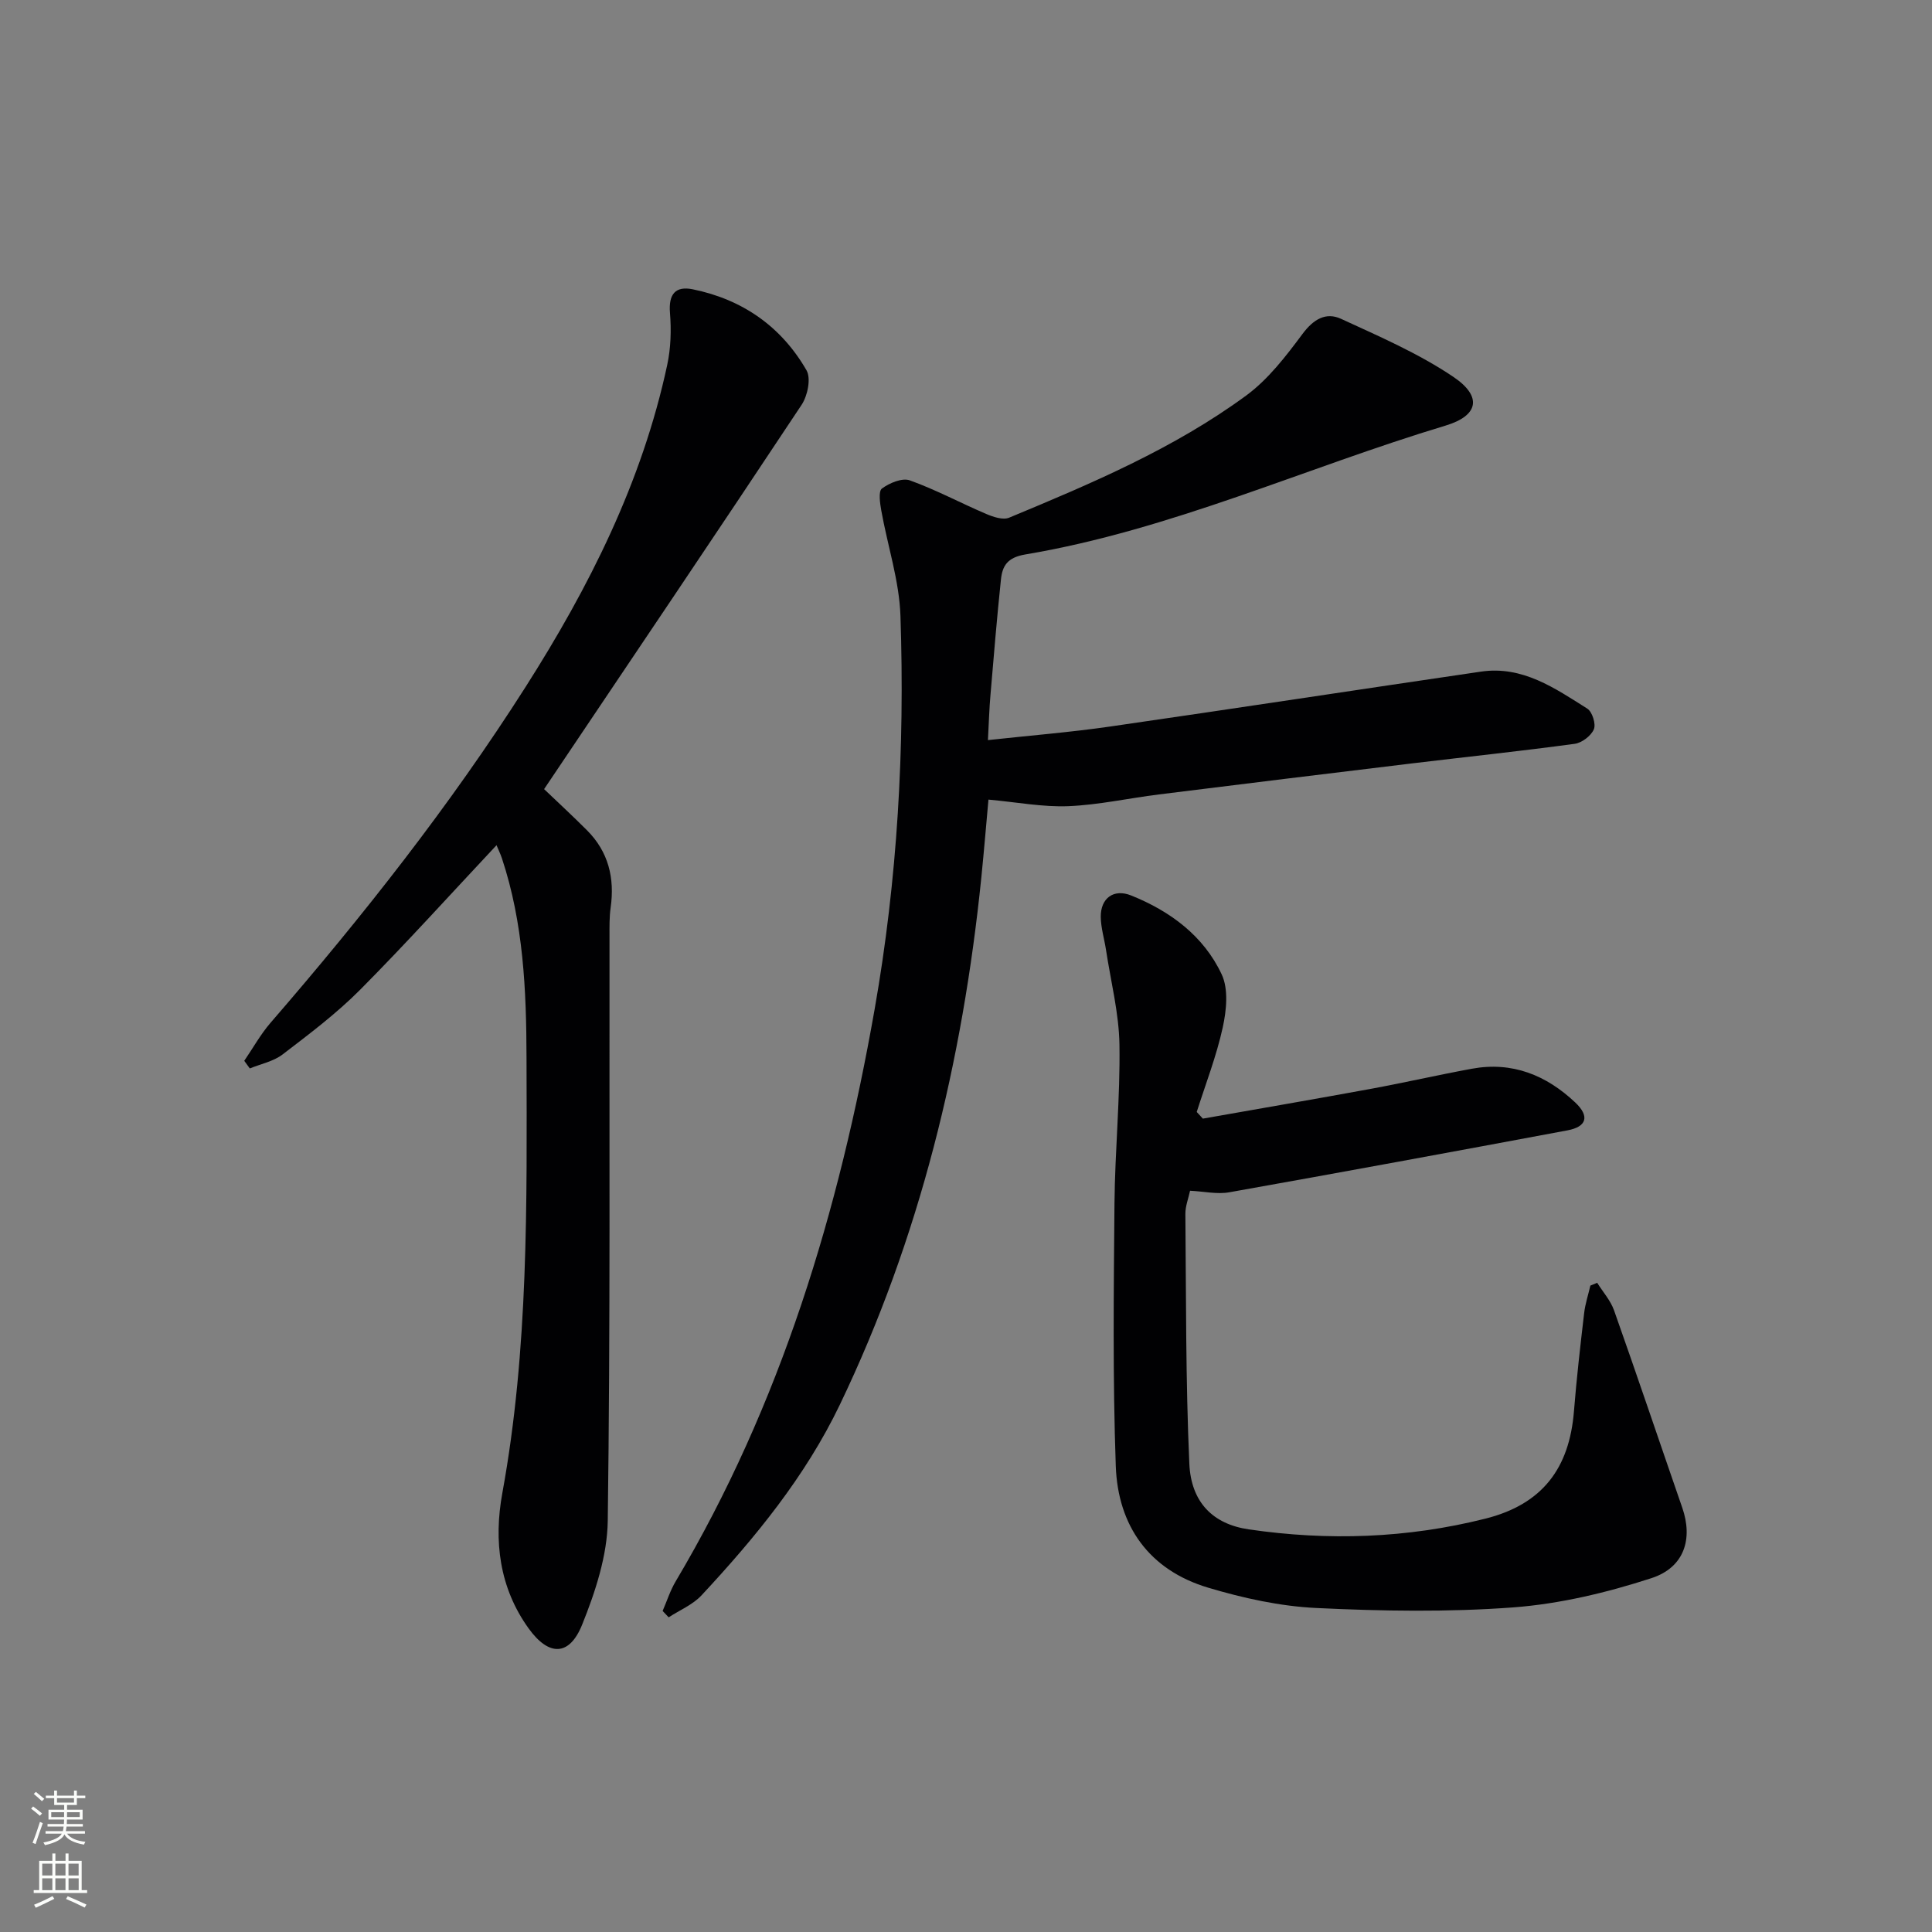
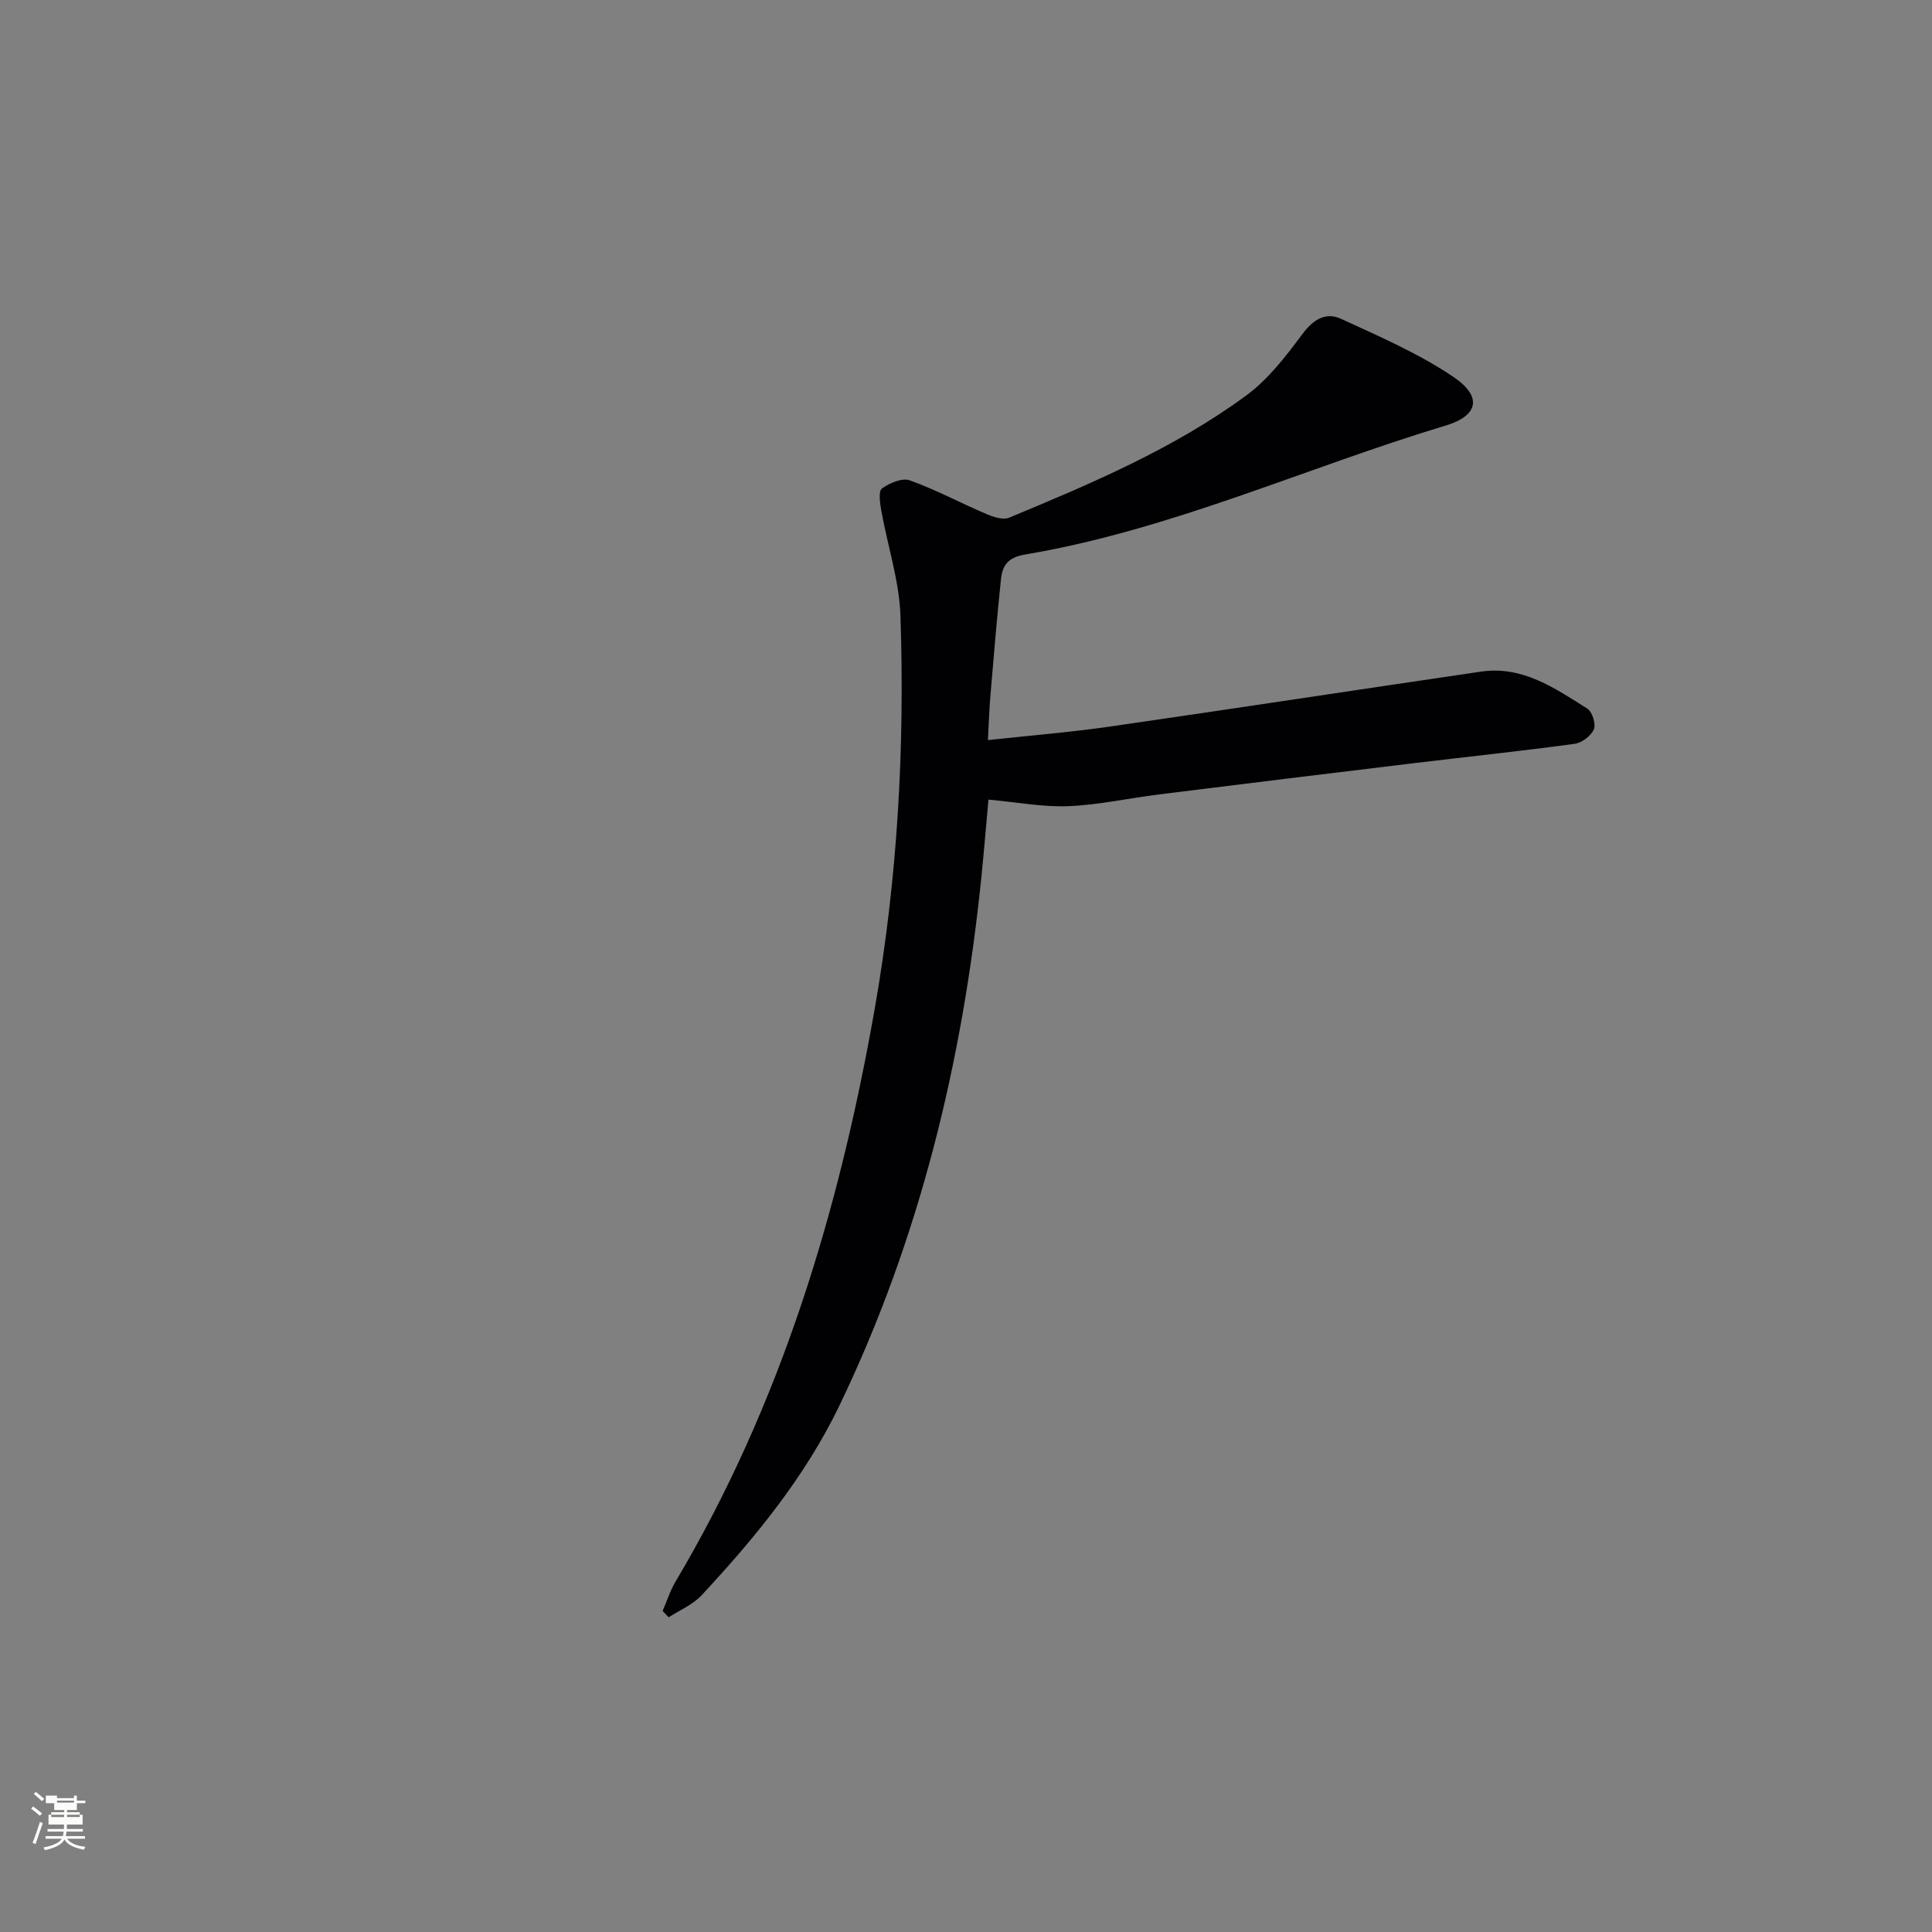
<svg xmlns="http://www.w3.org/2000/svg" enable-background="new 0 0 400 400" viewBox="0 0 400 400">
  <rect x="0" y="0" width="400" height="400" fill="#808080" stroke="none" />
  <g fill="#010103">
    <path d="m204.54 153.23c8.79-.96 17.05-1.62 25.23-2.8 25.63-3.7 51.23-7.62 76.86-11.38 8.6-1.26 15.3 3.44 22.01 7.67 1.02.65 1.82 3.19 1.35 4.28-.58 1.35-2.48 2.8-3.97 3-11.19 1.52-22.43 2.7-33.65 4.05-17.48 2.11-34.96 4.25-52.43 6.43-6.26.78-12.48 2.17-18.75 2.43-5.27.21-10.6-.82-16.54-1.36-.41 4.45-.89 10.32-1.48 16.18-3.87 37.96-12.72 74.59-29.31 109.14-7.15 14.88-17.49 27.47-28.63 39.44-1.81 1.94-4.51 3.05-6.79 4.54-.42-.44-.83-.88-1.25-1.32.89-2.05 1.57-4.23 2.71-6.14 21.77-36.66 33.82-76.65 41.17-118.36 4.76-27.01 6.27-54.18 5.36-81.49-.24-7.31-2.67-14.55-3.97-21.84-.27-1.52-.63-3.98.13-4.55 1.55-1.15 4.19-2.26 5.77-1.7 5.41 1.94 10.52 4.7 15.83 6.96 1.45.62 3.47 1.3 4.74.77 17.05-7.08 34.11-14.3 49.08-25.29 4.56-3.35 8.22-8.13 11.65-12.74 2.26-3.04 4.84-4.59 7.99-3.14 7.94 3.66 16.08 7.17 23.27 12.03 5.99 4.04 5.23 8.01-1.62 10.07-29.05 8.75-56.86 21.61-87 26.68-3.74.63-4.77 2.34-5.07 5.23-.83 7.92-1.49 15.87-2.16 23.81-.25 2.81-.33 5.62-.53 9.4z" />
-     <path d="m112.65 163.38c2.65 2.53 5.83 5.47 8.89 8.53 4.43 4.44 5.75 9.87 4.89 15.98-.28 1.97-.24 3.99-.24 5.98-.05 40.33.18 80.66-.36 120.98-.1 7.22-2.56 14.7-5.3 21.51-2.65 6.58-6.89 6.59-11.06.82-6.11-8.46-7.27-18.19-5.47-28.04 5.45-29.84 5.08-59.94 5.01-90.07-.03-14.04-.63-27.91-5.09-41.36-.3-.9-.72-1.76-1.12-2.72-9.5 10.12-18.63 20.25-28.22 29.91-4.9 4.93-10.53 9.17-16.07 13.41-1.89 1.45-4.51 1.96-6.79 2.9-.38-.53-.77-1.06-1.15-1.58 1.8-2.63 3.37-5.47 5.44-7.87 19.08-22.05 37.11-44.88 52.79-69.51 13.2-20.73 24.15-42.47 29.34-66.7.75-3.48.86-7.21.57-10.78-.31-3.85 1.11-5.61 4.73-4.87 10.27 2.09 18.33 7.71 23.54 16.77.97 1.68.22 5.29-1.02 7.15-17.46 26.34-35.15 52.53-53.31 79.56z" />
-     <path d="m249.04 231.6c11.56-2.04 23.14-4.03 34.69-6.15 7.02-1.29 13.98-2.89 21-4.18 8.36-1.54 15.41 1.33 21.41 6.99 3.01 2.84 2.4 5.02-1.62 5.77-23.32 4.36-46.65 8.66-70.01 12.82-2.52.45-5.23-.18-8.12-.32-.34 1.59-.98 3.19-.97 4.78.16 17.25.05 34.52.82 51.74.36 7.97 4.87 12.51 12.31 13.59 16.42 2.4 32.74 1.86 48.98-2.22 11.87-2.98 17.4-10.5 18.34-22.24.54-6.78 1.32-13.55 2.11-20.31.22-1.92.85-3.8 1.29-5.7.47-.19.94-.39 1.41-.58 1.18 1.89 2.76 3.65 3.49 5.7 4.81 13.59 9.41 27.25 14.13 40.88 2.22 6.41.47 12.35-6.42 14.58-9.21 2.99-18.9 5.31-28.52 6.04-13.54 1.01-27.23.78-40.81.13-7.54-.36-15.16-2.04-22.42-4.21-12.21-3.65-18.68-12.78-19.12-25.19-.64-18.09-.43-36.21-.27-54.32.1-10.97 1.2-21.94 1.03-32.9-.1-6.55-1.79-13.08-2.78-19.62-.35-2.29-1.06-4.56-1.09-6.84-.04-3.88 2.67-5.9 6.3-4.44 8.09 3.25 15.01 8.37 18.74 16.34 1.43 3.05.99 7.44.22 10.96-1.3 5.95-3.54 11.69-5.39 17.52.43.45.85.92 1.27 1.38z" />
  </g>
-   <path d="m6.44 374.46.42-.45c.65.47 1.27.95 1.85 1.44l-.45.49c-.65-.56-1.25-1.06-1.82-1.48m.93 7.33-.63-.26c.55-1.36 1.05-2.8 1.53-4.33.19.1.38.19.59.27-.47 1.29-.96 2.73-1.49 4.32m-.38-10.38.44-.42c.43.34 1.01.82 1.74 1.44l-.49.49c-.53-.51-1.09-1.01-1.69-1.51m2.5.35h1.72v-1.04h.59v1.04h3.52v-1.04h.59v1.04h1.75v.53h-1.75v1.42h-2.03v.97h3.22v2.03h-3.24c0 .35-.01.66-.03.93h3.32v.53h-3.37c-.03.27-.08.58-.15.94h3.96v.53h-3.71c.67.92 1.93 1.48 3.79 1.68-.13.24-.23.44-.29.59-2.13-.38-3.48-1.08-4.04-2.12-.43.97-1.77 1.72-4.03 2.23-.09-.19-.2-.37-.33-.55 2.1-.42 3.37-1.03 3.81-1.83h-3.36v-.53h3.58c.08-.29.13-.61.16-.94h-3.33v-.53h3.39c.02-.27.04-.58.04-.93h-3.23v-2.03h3.25v-.97h-2.07v-1.42h-1.73zm1.12 3.44v1h2.65c.01-.3.02-.44.01-.4v-.25-.35zm1.19-2h3.52v-.91h-3.52zm4.71 2h-2.63v.59c0 .15-.01.28-.01.4h2.64z" fill="#fbfcfa" />
-   <path d="m13.56 383.74h.63v1.52h2.72v6.07h1.13v.6h-11.06v-.6h1.13v-6.07h2.73v-1.52h.63v1.52h2.1v-1.52zm-2.69 8.83.38.56c-1.24.63-2.53 1.25-3.85 1.85-.1-.21-.21-.42-.34-.63 1.37-.55 2.63-1.15 3.81-1.78m-2.13-4.27h2.1v-2.45h-2.1zm0 3.04h2.1v-2.46h-2.1zm2.72-3.04h2.1v-2.45h-2.1zm0 3.04h2.1v-2.46h-2.1zm6.07 3.6c-1.41-.71-2.7-1.3-3.86-1.78l.35-.56c1.45.62 2.75 1.19 3.88 1.72zm-1.25-9.09h-2.1v2.45h2.1zm-2.09 5.49h2.1v-2.46h-2.1z" fill="#fbfcfa" />
+   <path d="m6.44 374.46.42-.45c.65.47 1.27.95 1.85 1.44l-.45.49c-.65-.56-1.25-1.06-1.82-1.48m.93 7.33-.63-.26c.55-1.36 1.05-2.8 1.53-4.33.19.1.38.19.59.27-.47 1.29-.96 2.73-1.49 4.32m-.38-10.38.44-.42c.43.34 1.01.82 1.74 1.44l-.49.49c-.53-.51-1.09-1.01-1.69-1.51m2.5.35h1.72h.59v1.04h3.52v-1.04h.59v1.04h1.75v.53h-1.75v1.42h-2.03v.97h3.22v2.03h-3.24c0 .35-.01.66-.03.93h3.32v.53h-3.37c-.03.27-.08.58-.15.94h3.96v.53h-3.71c.67.92 1.93 1.48 3.79 1.68-.13.24-.23.44-.29.59-2.13-.38-3.48-1.08-4.04-2.12-.43.97-1.77 1.72-4.03 2.23-.09-.19-.2-.37-.33-.55 2.1-.42 3.37-1.03 3.81-1.83h-3.36v-.53h3.58c.08-.29.13-.61.16-.94h-3.33v-.53h3.39c.02-.27.04-.58.04-.93h-3.23v-2.03h3.25v-.97h-2.07v-1.42h-1.73zm1.12 3.44v1h2.65c.01-.3.02-.44.01-.4v-.25-.35zm1.19-2h3.52v-.91h-3.52zm4.71 2h-2.63v.59c0 .15-.01.28-.01.4h2.64z" fill="#fbfcfa" />
</svg>